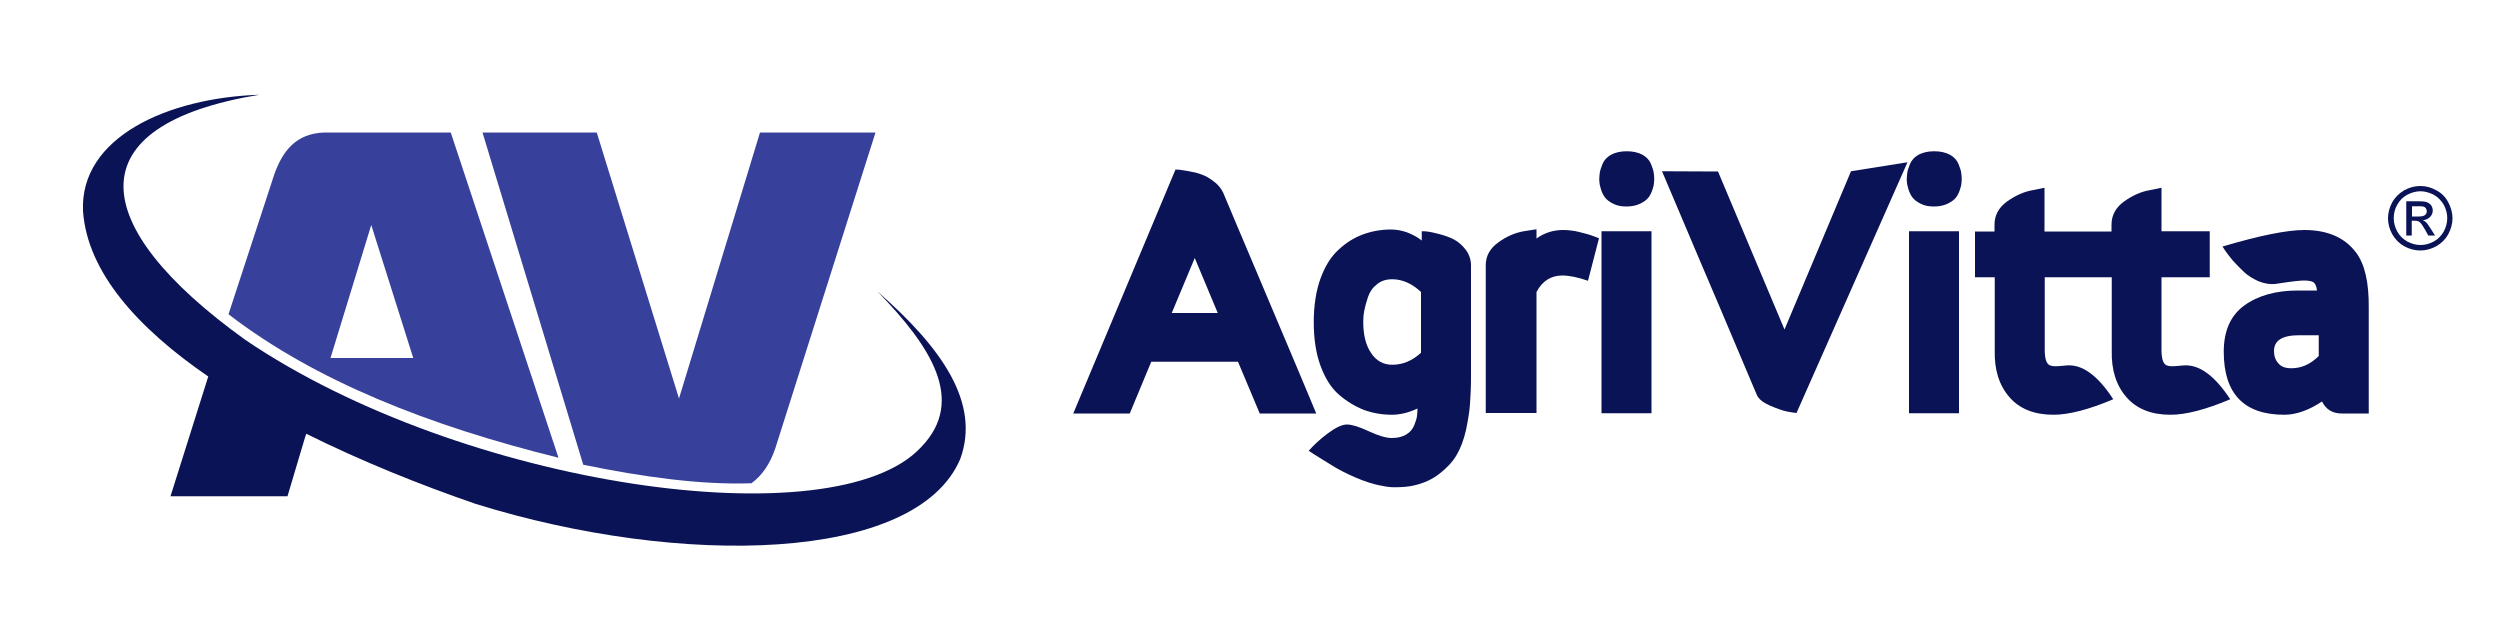
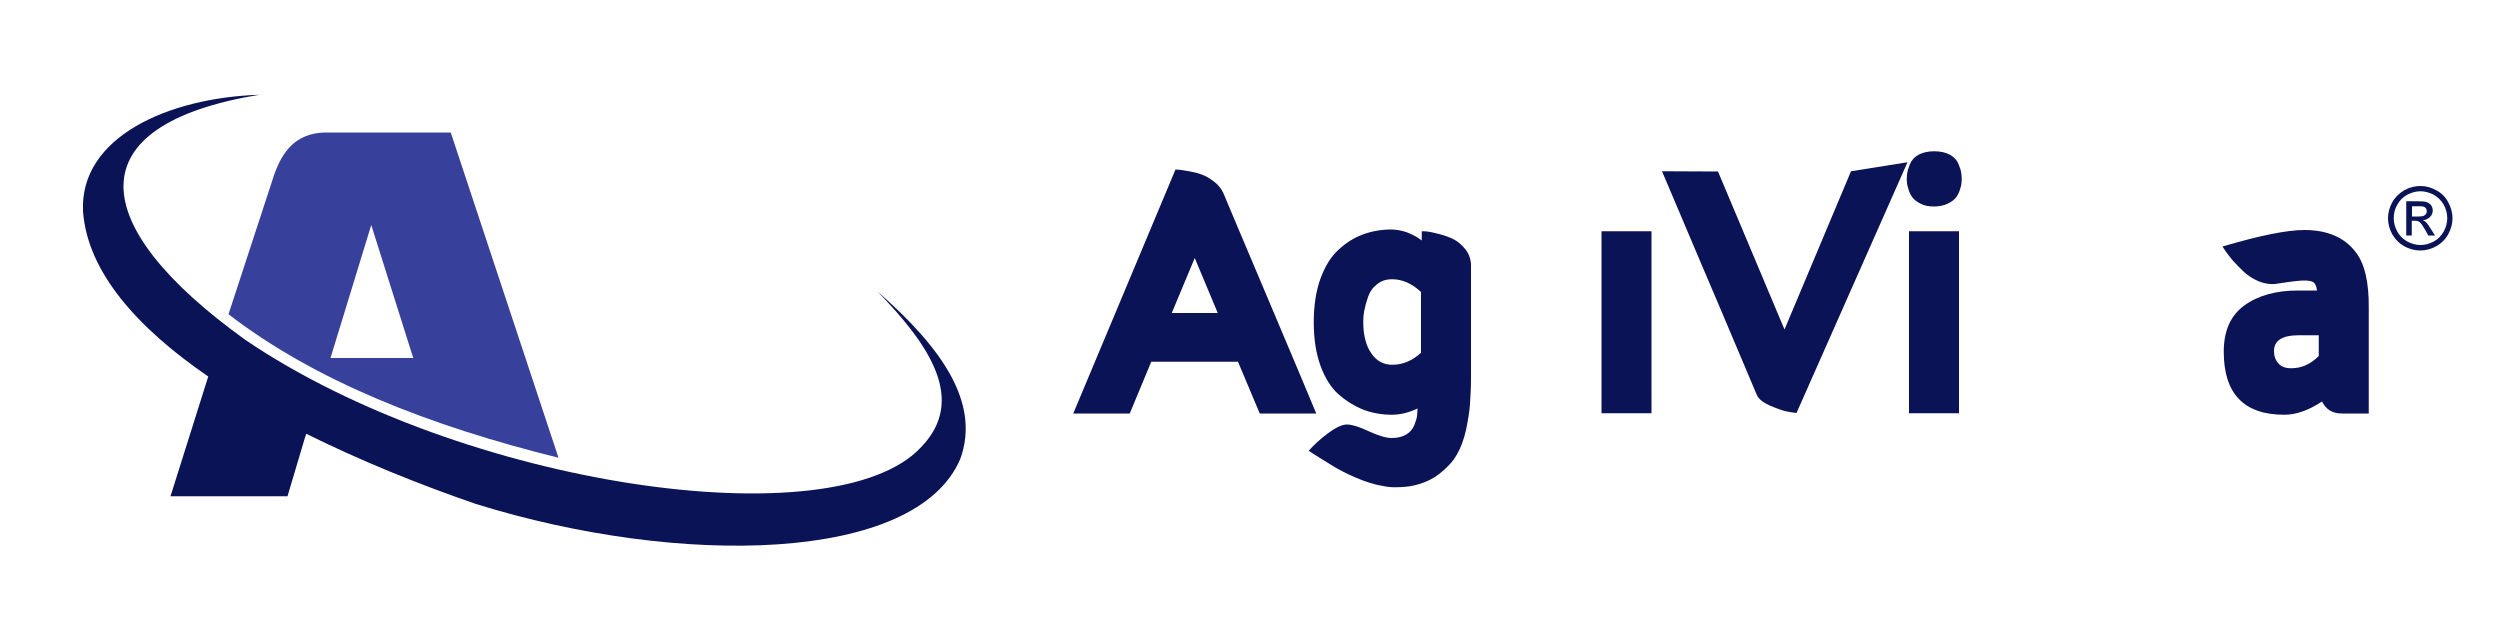
<svg xmlns="http://www.w3.org/2000/svg" version="1.1" id="logo-agrivitta-horizontal" x="0px" y="0px" viewBox="0 0 1000 250" style="enable-background:new 0 0 1000 250;" xml:space="preserve">
  <style type="text/css">
	.st0{fill:#0B1357;}
	.st1{fill:#37419B;}
</style>
  <g>
    <path class="st0" d="M351,116.6c21,21.6,35.6,43.4,17.5,62.2c-34.5,37.4-183.7,15.9-270.3-42.8C34,89.9,30.4,49.9,103.8,37.9   c-36.7,1.2-71.9,17-70.6,46.5c1.7,24.4,21.8,46.8,50.1,66.2l-15.1,47.9h46.8L122,175l0.5-1.5c21.9,10.9,45.5,20.4,67.9,28.1   c81.8,25.4,176,23.6,193.7-18C392.3,161.1,376.6,139,351,116.6z" />
    <g>
      <path class="st1" d="M129.7,53c-11.4,0.4-16.7,7.5-20,16.8l-18.3,55.9c34.7,26.7,80.3,44.6,132,57.4L180.3,53H129.7z M132.2,143.2    l16.3-53.2l16.8,53.2H132.2z" />
-       <path class="st1" d="M304,53l-32.4,106.4L238.7,53H193l40.3,132.9c24,4.9,46.9,8.1,67.3,7.4c4.2-3.1,7.4-7.7,9.5-13.9L350.2,53    H304z" />
    </g>
    <g>
      <g>
        <path class="st0" d="M519.6,148.9c-4.6-11-10.1-23.8-16.3-38.6c-6.2-14.7-11-25.9-14.1-33.4c-0.9-1.7-2.1-3.2-3.8-4.4     c-1.7-1.3-3.2-2.2-4.8-2.7c-1.5-0.6-3.2-1-5-1.3c-1.8-0.3-3.1-0.5-3.8-0.6c-0.7,0-1.2-0.1-1.6-0.1l-40.9,97.6h22.6     c0.1-0.3,3-7.2,8.6-20.7h34.7l8.7,20.7h22.6L519.6,148.9z M468.7,125.2l9.2-22l9.2,22H468.7z" />
        <path class="st0" d="M581.6,95.8c-1.7-0.9-3.7-1.6-6-2.2c-2.3-0.6-3.8-0.9-4.7-1c-0.9-0.1-1.6-0.1-2.2-0.1v3.7l-1.4-1     c-1-0.7-2.6-1.5-4.6-2.3c-2.1-0.7-4.2-1.1-6.3-1.1c-4,0-7.8,0.7-11.3,2c-3.5,1.3-6.7,3.3-9.7,6.1c-3,2.7-5.4,6.6-7.2,11.5     c-1.8,5-2.7,10.8-2.7,17.5c0,6.7,0.9,12.5,2.7,17.4c1.8,4.9,4.2,8.8,7.3,11.5c3.1,2.7,6.4,4.7,9.9,6.1c3.5,1.3,7.3,2,11.3,2     c3.3,0,6.7-0.8,10.3-2.5c0,1-0.1,2-0.2,3c-0.1,0.9-0.5,2.2-1.1,3.7c-0.6,1.5-1.7,2.8-3.2,3.7c-1.5,0.9-3.4,1.4-5.8,1.4     c-2.3,0-5.3-0.9-9.2-2.7c-3.8-1.8-6.8-2.7-8.7-2.7c-2,0-4.5,1.2-7.6,3.5c-3.1,2.3-5.7,4.7-7.7,7c0.1,0.1,0.8,0.6,2.1,1.4     c1.3,0.8,2.4,1.5,3.2,2c0.8,0.5,2.1,1.3,3.9,2.4c1.7,1.1,3.3,1.9,4.6,2.6c1.3,0.7,2.9,1.4,4.9,2.3c1.9,0.8,3.7,1.5,5.3,2     c1.6,0.5,3.4,1,5.2,1.3c1.8,0.4,3.5,0.6,5.1,0.6c3,0,5.6-0.2,7.7-0.7c4-0.9,7.5-2.5,10.4-4.8c2.9-2.3,5.2-4.7,6.8-7.5     c1.6-2.7,2.8-6,3.7-9.9c0.8-3.9,1.4-7.4,1.6-10.4c0.2-3,0.4-6.6,0.4-10.6v-44.8c0-2.3-0.7-4.4-2.1-6.3     C584.9,98.1,583.3,96.7,581.6,95.8z M568.4,141.1c-3.5,3.2-7.3,4.8-11.5,4.8c-3.5,0-6.3-1.5-8.4-4.6c-2.1-3-3.2-7.2-3.2-12.5     c0-1.4,0.1-2.9,0.4-4.5c0.3-1.6,0.8-3.4,1.5-5.5c0.7-2.1,1.9-3.8,3.6-5.1c1.7-1.4,3.7-2,6.1-2c4,0,7.9,1.7,11.5,5.1V141.1z" />
-         <path class="st0" d="M631.7,92.8c-2.4-0.6-4.6-0.8-6.5-0.8c-3.8,0-7.4,1.1-10.6,3.4v-3.7l-5.1,0.8c-3.4,0.6-6.8,2-10.1,4.4     c-3.4,2.4-5.1,5.5-5.1,9.2v59.1h20.3v-48.4c2.3-4.4,5.8-6.6,10.3-6.6c2.8,0,6.2,0.7,10.3,2.1l4.4-17l-2.1-0.8     C636,93.9,634.1,93.4,631.7,92.8z" />
        <rect x="640.6" y="92.5" class="st0" width="20" height="72.8" />
-         <path class="st0" d="M660.4,65.6c-0.6-1.5-1.8-2.8-3.4-3.7c-1.7-0.9-3.8-1.4-6.3-1.4c-2.5,0-4.6,0.5-6.3,1.4     c-1.6,0.9-2.8,2.2-3.4,3.7c-0.6,1.5-1,2.7-1.1,3.6c-0.1,0.8-0.2,1.7-0.2,2.5c0,0.4,0,0.8,0.1,1.4c0,0.6,0.3,1.5,0.6,2.7     c0.4,1.2,0.9,2.3,1.6,3.2c0.7,0.9,1.8,1.8,3.3,2.5c1.5,0.8,3.3,1.1,5.3,1.1c2.1,0,3.9-0.4,5.4-1.1c1.5-0.7,2.7-1.6,3.4-2.5     c0.7-0.9,1.2-2,1.6-3.2c0.4-1.2,0.6-2.1,0.6-2.7c0-0.6,0.1-1,0.1-1.4c0-0.8-0.1-1.7-0.2-2.5C661.4,68.3,661,67.1,660.4,65.6z" />
        <path class="st0" d="M740.4,68.5l-26.6,63.3l-26.6-63.2l-22.4-0.1l7,16.5c4.6,10.8,10,23.7,16.4,38.6     c6.3,14.9,11.2,26.4,14.5,34.3c0.7,1.7,2.5,3.1,5.4,4.4c2.9,1.2,5.1,2,6.7,2.3c1.5,0.3,2.8,0.5,3.8,0.6l44.4-100.3L740.4,68.5z" />
        <path class="st0" d="M783.4,65.6c-0.6-1.5-1.8-2.8-3.4-3.7c-1.7-0.9-3.8-1.4-6.3-1.4c-2.5,0-4.6,0.5-6.3,1.4     c-1.6,0.9-2.8,2.2-3.4,3.7c-0.6,1.5-1,2.7-1.1,3.6c-0.1,0.8-0.2,1.7-0.2,2.5c0,0.4,0,0.8,0.1,1.4c0,0.6,0.3,1.5,0.6,2.7     c0.4,1.2,0.9,2.3,1.6,3.2c0.7,0.9,1.8,1.8,3.3,2.5c1.5,0.8,3.3,1.1,5.3,1.1c2.1,0,3.9-0.4,5.4-1.1c1.5-0.7,2.7-1.6,3.4-2.5     c0.7-0.9,1.2-2,1.6-3.2c0.4-1.2,0.6-2.1,0.6-2.7c0-0.6,0.1-1,0.1-1.4c0-0.8-0.1-1.7-0.2-2.5C784.4,68.3,784,67.1,783.4,65.6z" />
        <rect x="763.6" y="92.5" class="st0" width="20" height="72.8" />
-         <path class="st0" d="M873,146.2c-1.9,0.2-3.3,0.3-4.2,0.3c-1.6,0-2.7-0.4-3.2-1.3c-0.6-0.8-0.9-2.3-1-4.5v-29.8h19.3V92.5h-19.3     V75.1l-4.9,1c-3.4,0.6-6.7,2.1-10.1,4.5c-3.3,2.4-5,5.5-5,9.3v2.7h-7.5h-0.4h-18.9V75.1l-4.9,1c-3.4,0.6-6.7,2.1-10.1,4.5     c-3.3,2.4-5,5.5-5,9.3v2.7H790v18.3h7.9v29.3c-0.2,7.8,1.8,14,5.9,18.7c4.1,4.7,10,7,17.6,7c6.2,0,14.2-2.1,23.9-6.2     c-6.3-9.7-12.6-14.2-19-13.5c-1.9,0.2-3.3,0.3-4.2,0.3c-1.6,0-2.7-0.4-3.2-1.3c-0.6-0.8-0.9-2.3-1-4.5v-29.8h18.9h0.4h7.5v29.3     c-0.2,7.8,1.8,14,5.9,18.7c4.1,4.7,10,7,17.6,7c6.2,0,14.2-2.1,23.9-6.2C885.7,150,879.4,145.5,873,146.2z" />
        <path class="st0" d="M942.4,101c-4.5-6-11.4-9-20.7-9c-6.9,0-17.8,2.2-32.7,6.6l1.1,1.7c0.7,1,1.7,2.3,3,3.9     c1.4,1.5,2.9,3.1,4.5,4.6c1.6,1.5,3.6,2.7,5.8,3.7c2.3,0.9,4.5,1.3,6.6,1.1l2-0.3c5.1-0.8,8.3-1.1,9.6-1.1c2,0,3.3,0.3,3.9,0.8     c0.7,0.6,1.1,1.6,1.3,3.2h-7.6c-8.8,0-16,2-21.5,6c-5.5,4-8.2,10.2-8.2,18.5c0,16.8,8.1,25.2,24.2,25.2c4.8,0,9.8-1.8,15.1-5.3     c1.6,3.2,4.2,4.8,7.9,4.8h10.8v-42.2C947.6,112.9,945.9,105.6,942.4,101z M927.5,142.4c-3.3,3.3-6.9,4.9-11,4.9     c-2.3,0-4-0.6-5.1-1.9c-1.2-1.3-1.8-2.9-1.8-5c0-4.2,3.3-6.3,10-6.3h7.9V142.4z" />
      </g>
      <g>
        <path class="st0" d="M968.2,74.4c2.2,0,4.3,0.6,6.3,1.7c2.1,1.1,3.7,2.7,4.8,4.8c1.1,2.1,1.7,4.2,1.7,6.4c0,2.2-0.6,4.3-1.7,6.4     c-1.1,2-2.7,3.6-4.8,4.8c-2,1.1-4.2,1.7-6.4,1.7c-2.2,0-4.4-0.6-6.4-1.7c-2-1.1-3.6-2.7-4.8-4.8c-1.1-2-1.7-4.2-1.7-6.4     c0-2.2,0.6-4.4,1.7-6.4c1.2-2.1,2.8-3.6,4.8-4.8C963.9,74.9,966,74.4,968.2,74.4z M968.2,76.5c-1.8,0-3.6,0.5-5.3,1.4     c-1.7,0.9-3,2.2-4,4c-1,1.7-1.4,3.5-1.4,5.4c0,1.9,0.5,3.6,1.4,5.3c0.9,1.7,2.3,3,4,4c1.7,0.9,3.5,1.4,5.3,1.4     c1.9,0,3.6-0.5,5.3-1.4c1.7-0.9,3-2.3,4-4c0.9-1.7,1.4-3.5,1.4-5.3c0-1.9-0.5-3.7-1.4-5.4c-1-1.7-2.3-3-4-4     C971.7,77,969.9,76.5,968.2,76.5z M962.5,94.3V80.5h4.8c1.6,0,2.8,0.1,3.5,0.4c0.7,0.3,1.3,0.7,1.7,1.3c0.4,0.6,0.6,1.3,0.6,2     c0,1-0.4,1.9-1.1,2.6c-0.7,0.7-1.7,1.2-2.9,1.3c0.5,0.2,0.9,0.4,1.2,0.7c0.6,0.5,1.2,1.5,2,2.7l1.7,2.7h-2.7l-1.2-2.2     c-1-1.7-1.7-2.8-2.3-3.2c-0.4-0.3-1-0.5-1.8-0.5h-1.3v5.9H962.5z M964.7,86.6h2.7c1.3,0,2.2-0.2,2.6-0.6c0.5-0.4,0.7-0.9,0.7-1.5     c0-0.4-0.1-0.8-0.3-1.1c-0.2-0.3-0.5-0.6-0.9-0.7c-0.4-0.2-1.2-0.2-2.2-0.2h-2.5V86.6z" />
      </g>
    </g>
  </g>
</svg>